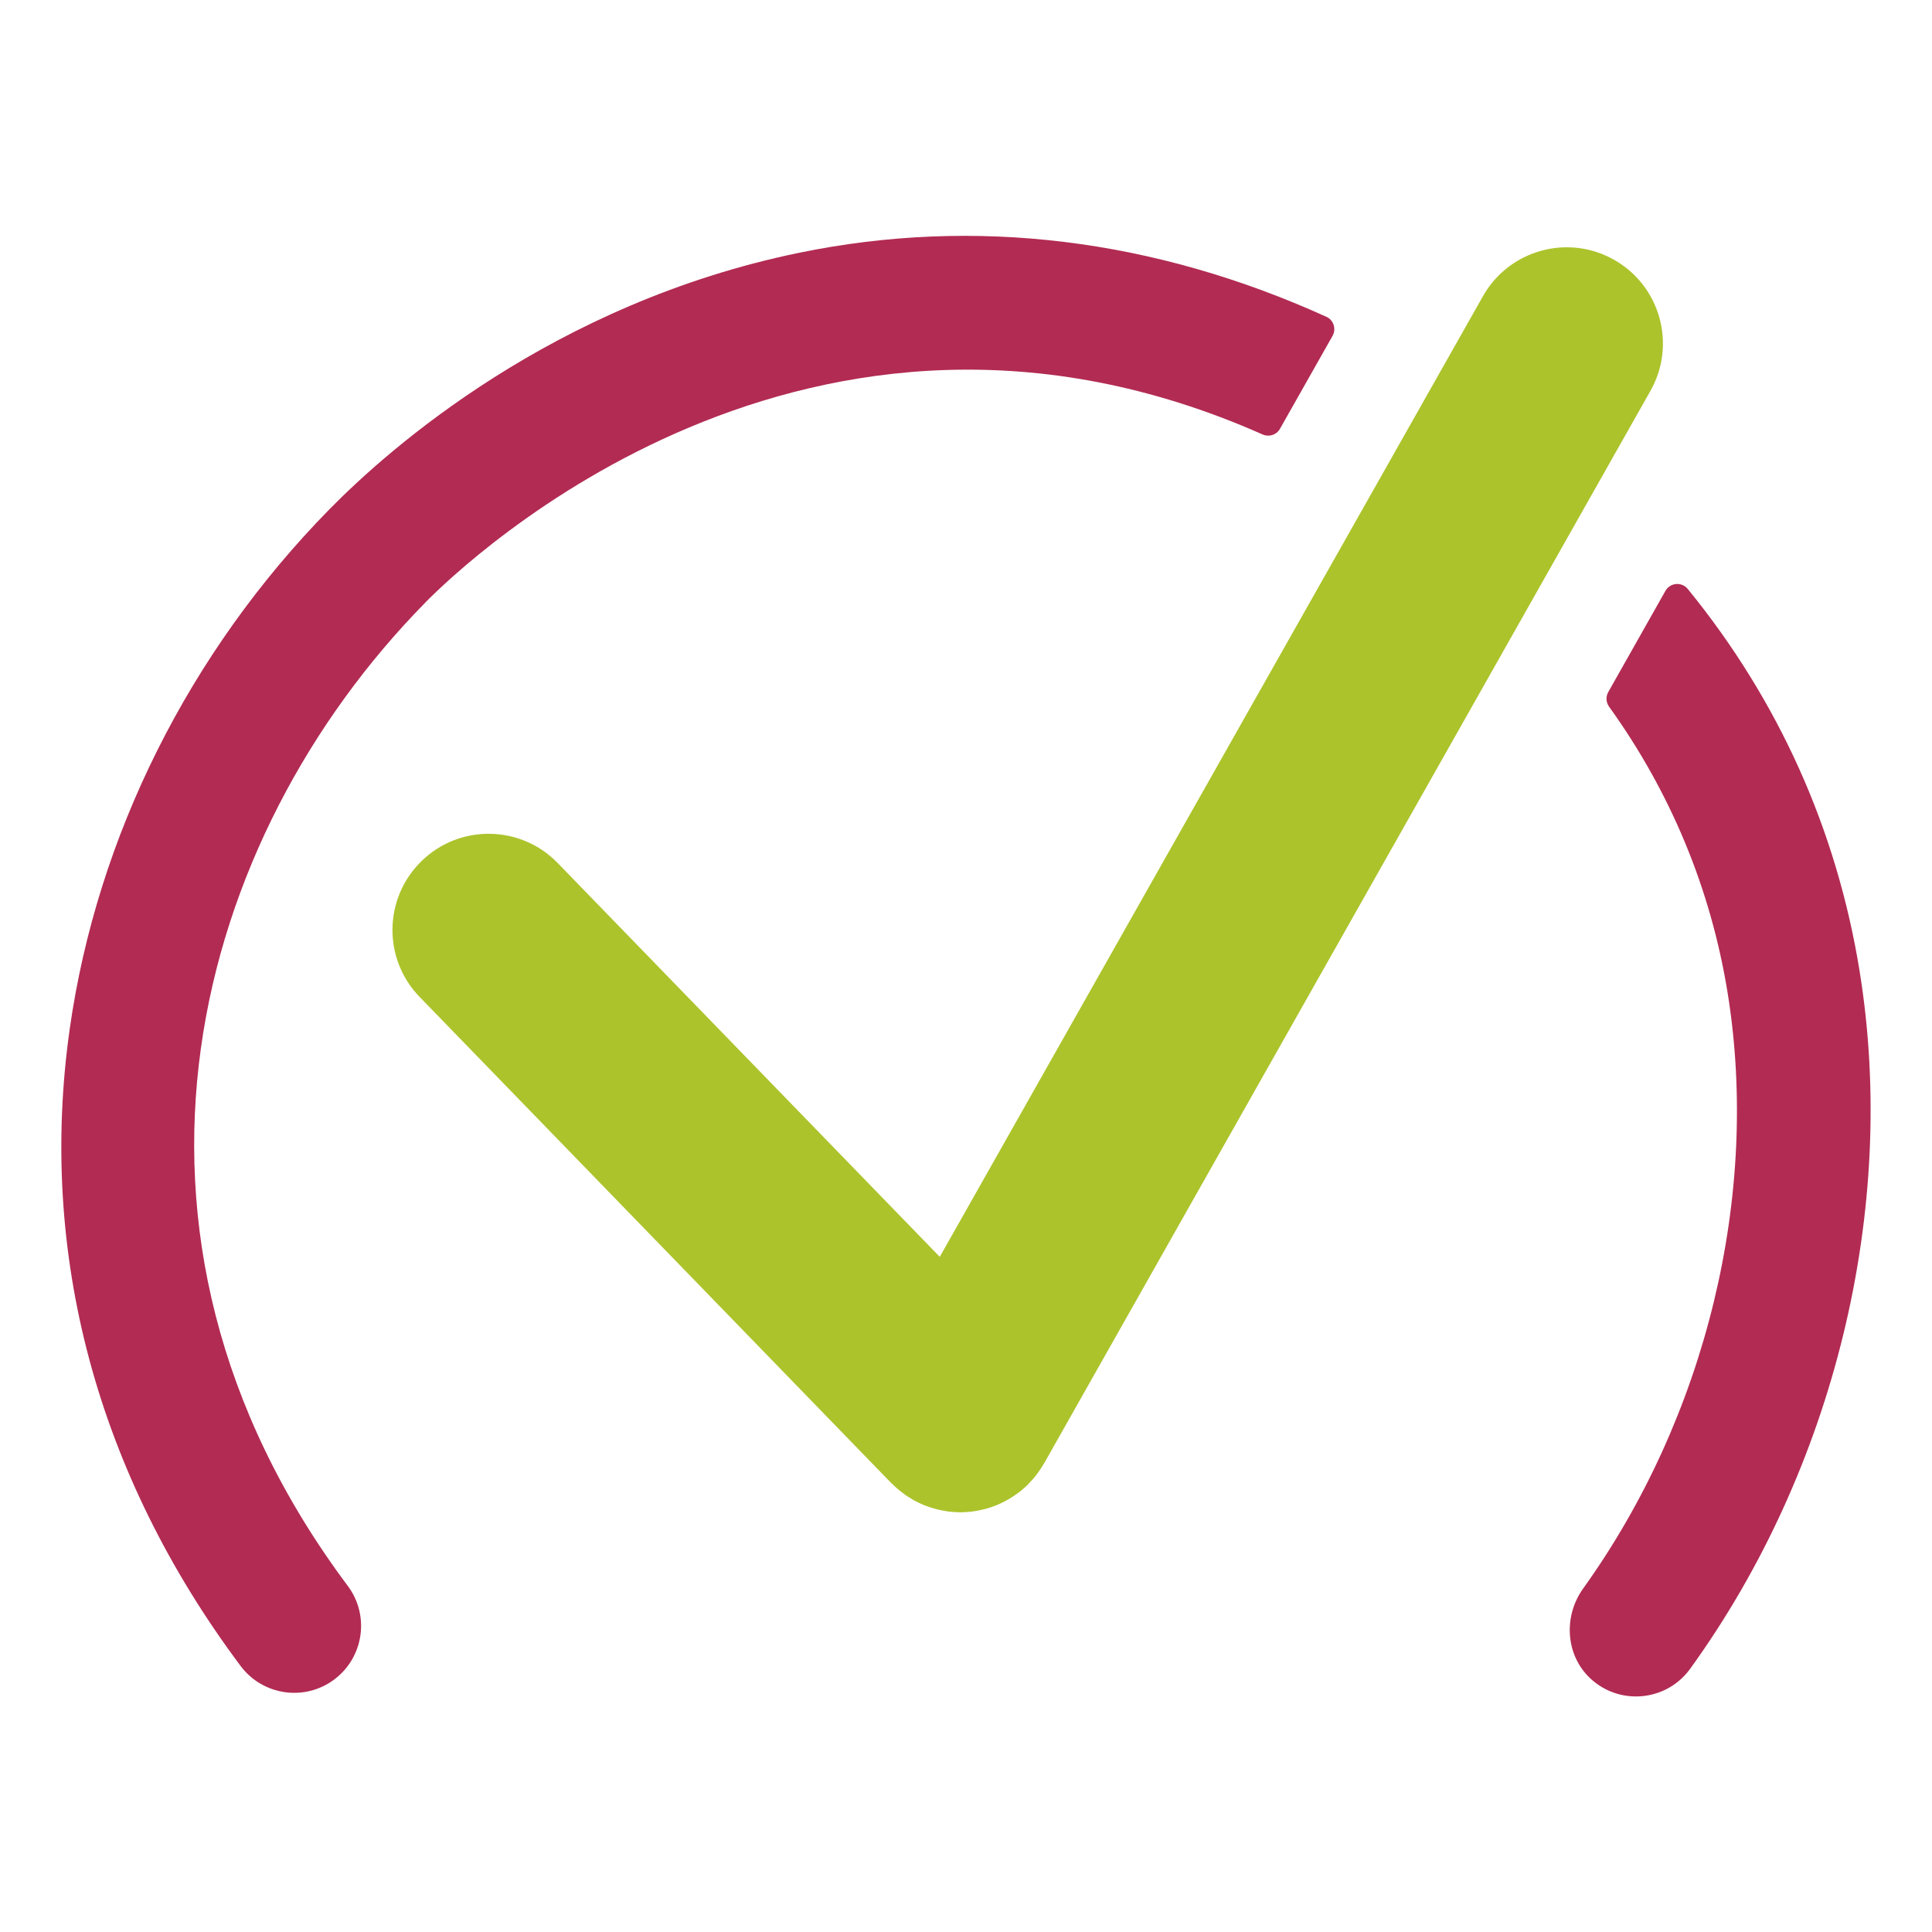
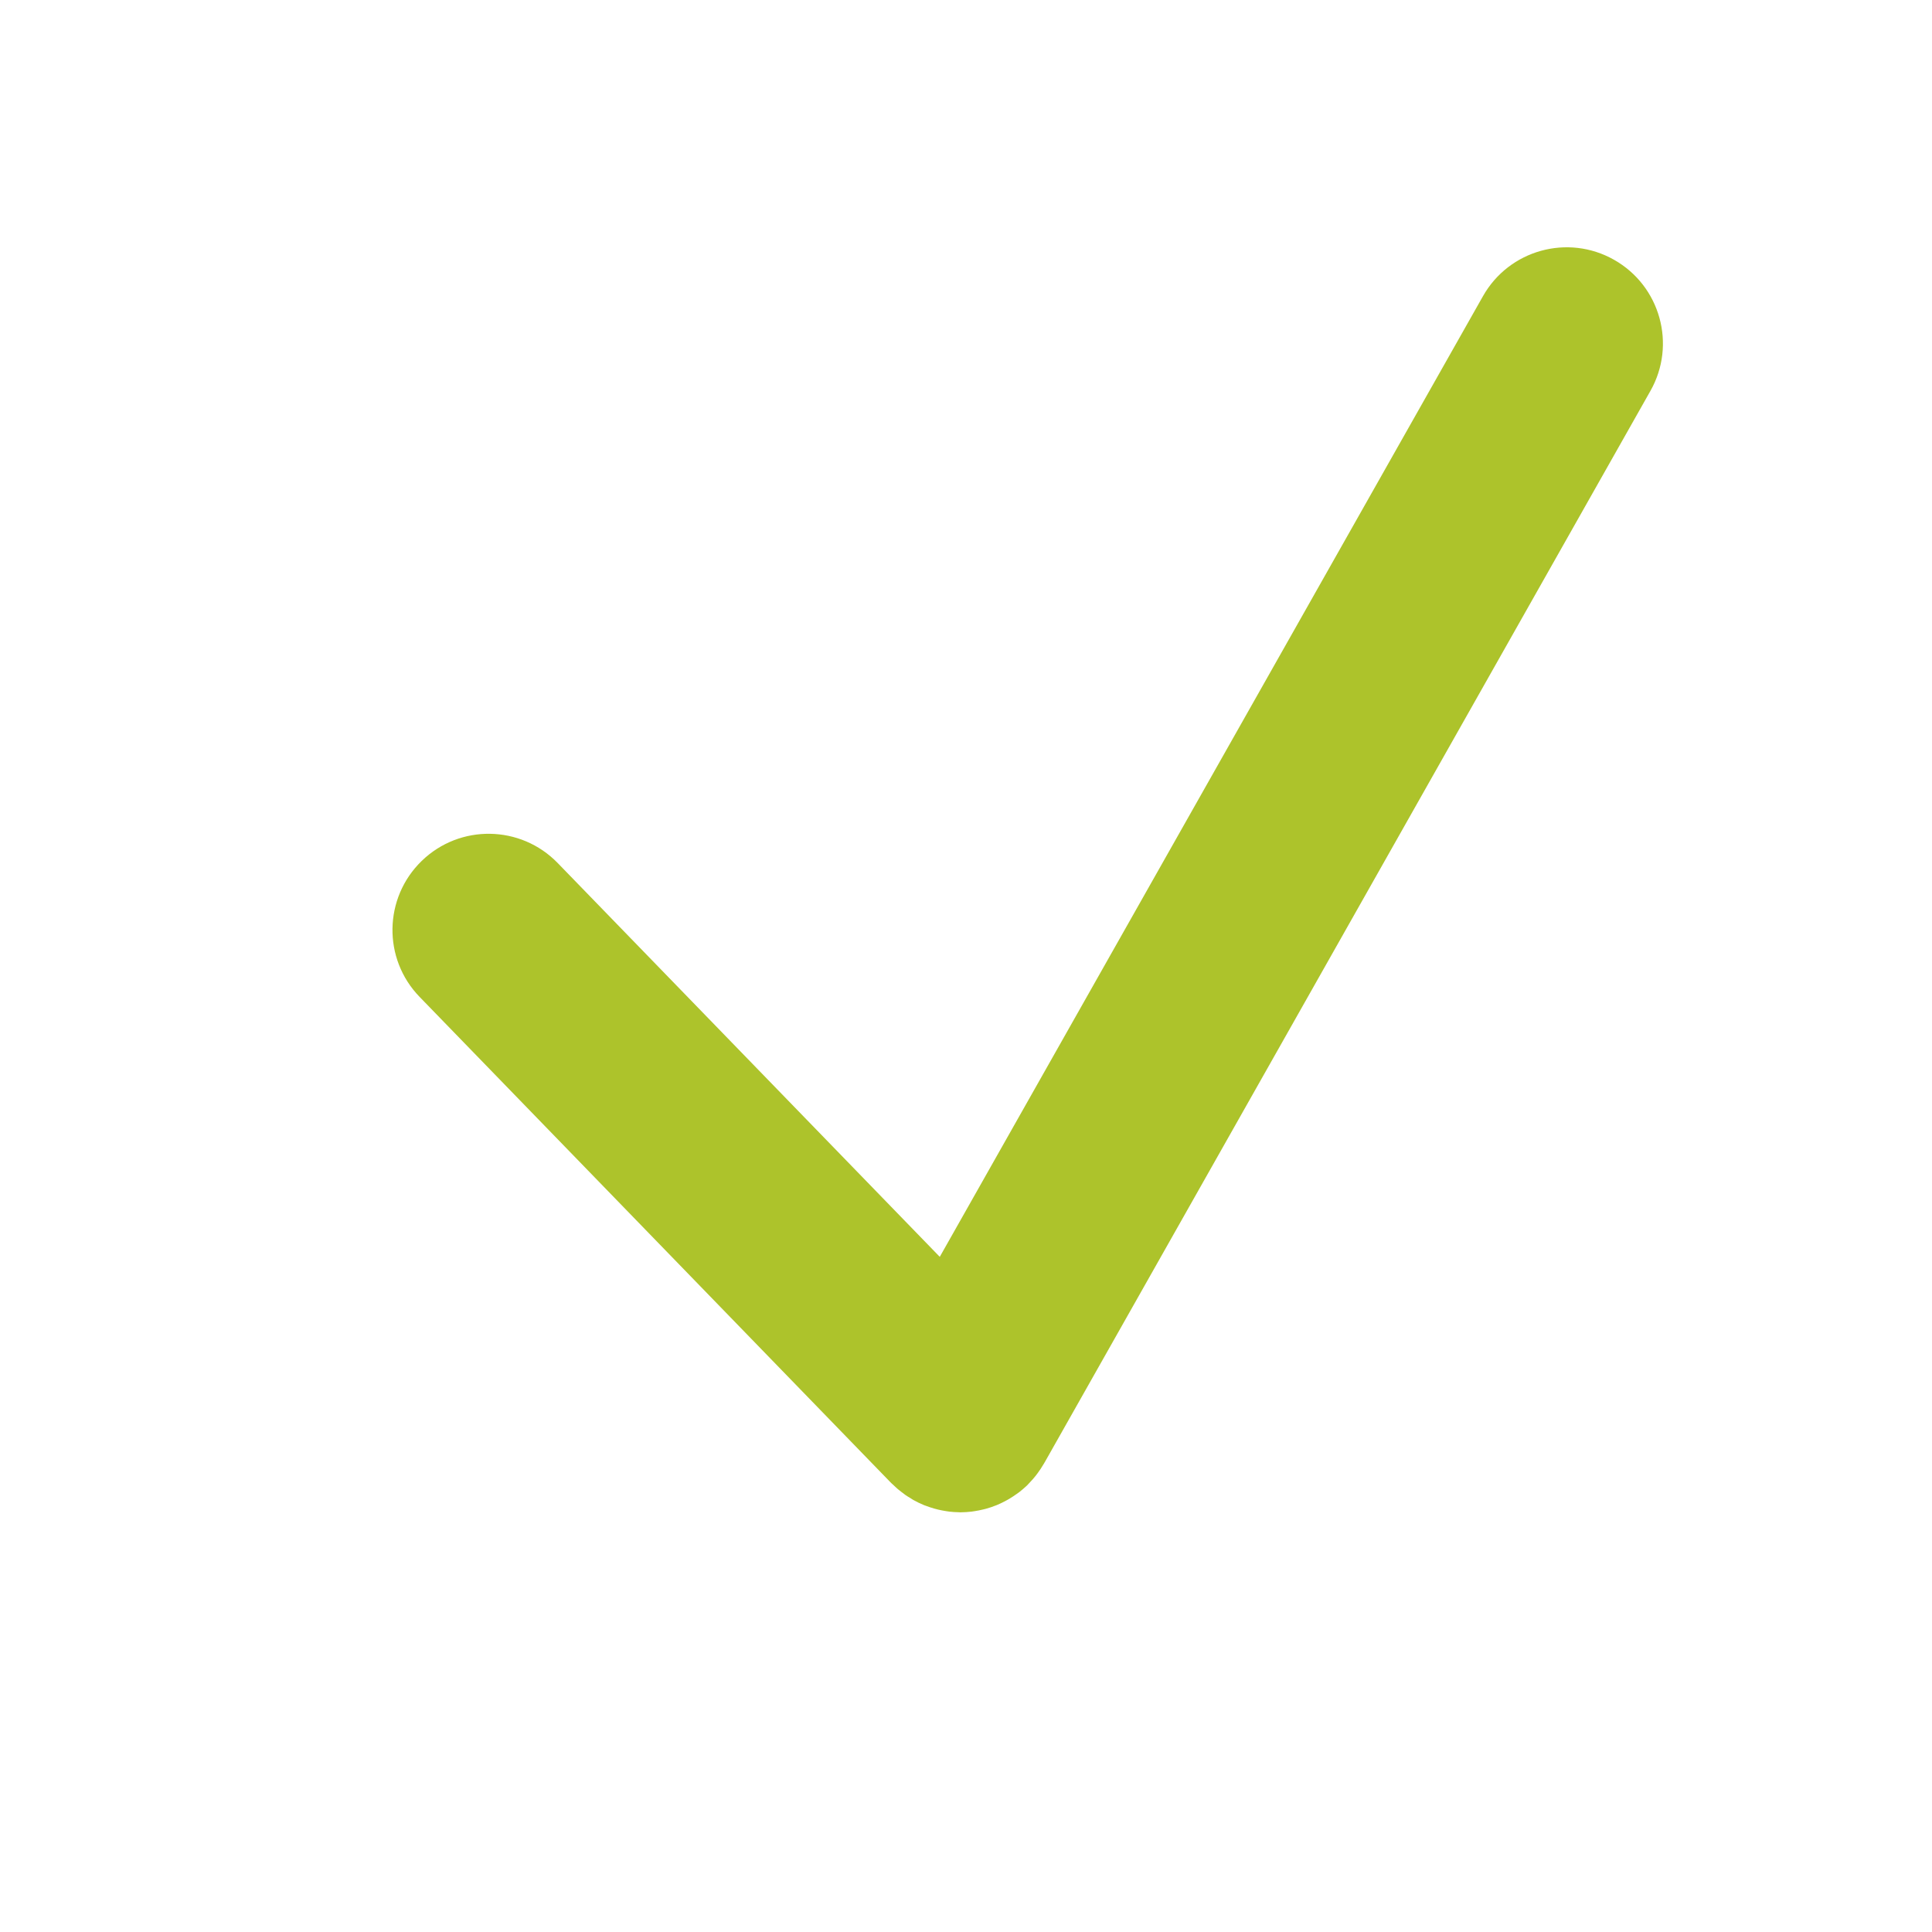
<svg xmlns="http://www.w3.org/2000/svg" id="a" viewBox="0 0 260 260">
  <defs>
    <style>.b{fill:#adc32b;}.b,.c{stroke-width:0px;}.c{fill:#b22b53;}</style>
  </defs>
-   <path class="c" d="m57.19,81.13c5.62-5.71,51.71-49.72,112.73-22.66.86.38,1.87.06,2.33-.76l7.08-12.51c.52-.93.15-2.12-.82-2.56-23.16-10.51-47.28-13.5-70.98-8.62-33.13,6.82-55.21,26.39-63.17,34.49-18.87,19.2-31.29,44.03-34.97,69.91-4.3,30.25,3.65,59.91,22.99,85.78,2.98,3.98,8.62,4.8,12.6,1.82,3.98-2.98,4.8-8.62,1.82-12.6-35.7-47.76-20.5-100.85,10.4-132.29Z" />
-   <path class="c" d="m250.27,130.76c-3.09-19.16-10.96-36.57-23.13-51.49-.81-1-2.37-.88-3.01.24l-7.7,13.63c-.35.62-.3,1.38.11,1.96,8.25,11.47,13.68,24.45,15.96,38.54,4.38,27.14-2.89,57.07-19.45,80.14-2.77,3.86-2.34,9.31,1.29,12.38,1.71,1.45,3.78,2.14,5.82,2.14,2.79,0,5.54-1.29,7.3-3.73,19.43-26.88,27.95-61.95,22.81-93.8Z" />
  <path class="b" d="m222.11,52.6c3.52-6.22,1.33-14.12-4.9-17.64-6.22-3.52-14.12-1.33-17.64,4.9l-73.1,129.28-51.42-53c-4.98-5.13-13.17-5.26-18.3-.28-5.13,4.98-5.26,13.17-.28,18.3l63.3,65.25s.04.04.05.05l.11.11c.07.08.15.14.23.21.22.21.44.43.68.63.16.13.32.25.48.38.17.13.35.27.53.4.23.16.46.3.7.44.1.06.2.13.31.2.02.01.05.02.07.04.47.26.94.49,1.43.69.07.03.13.05.2.07.4.15.8.29,1.21.4.17.05.34.09.5.13.32.07.64.14.97.19.18.03.35.06.53.08.42.05.84.07,1.26.08.06,0,.12.01.18.01.02,0,.05,0,.07,0,.48,0,.96-.04,1.44-.09.14-.02.27-.04.41-.06.41-.06.81-.14,1.21-.24.1-.02.19-.04.29-.07.5-.14,1-.3,1.48-.5.04-.02.08-.04.12-.05.42-.18.84-.38,1.25-.61.12-.07.24-.14.37-.21.33-.2.65-.41.97-.64.12-.08.24-.16.35-.25.37-.29.73-.6,1.08-.93.02-.02.03-.03.04-.05.11-.1.2-.22.31-.33.27-.28.53-.58.77-.88.1-.12.19-.25.28-.37.28-.38.54-.77.77-1.17.03-.04.06-.08.08-.12l.07-.13s.03-.05.05-.08L222.11,52.6Z" />
</svg>